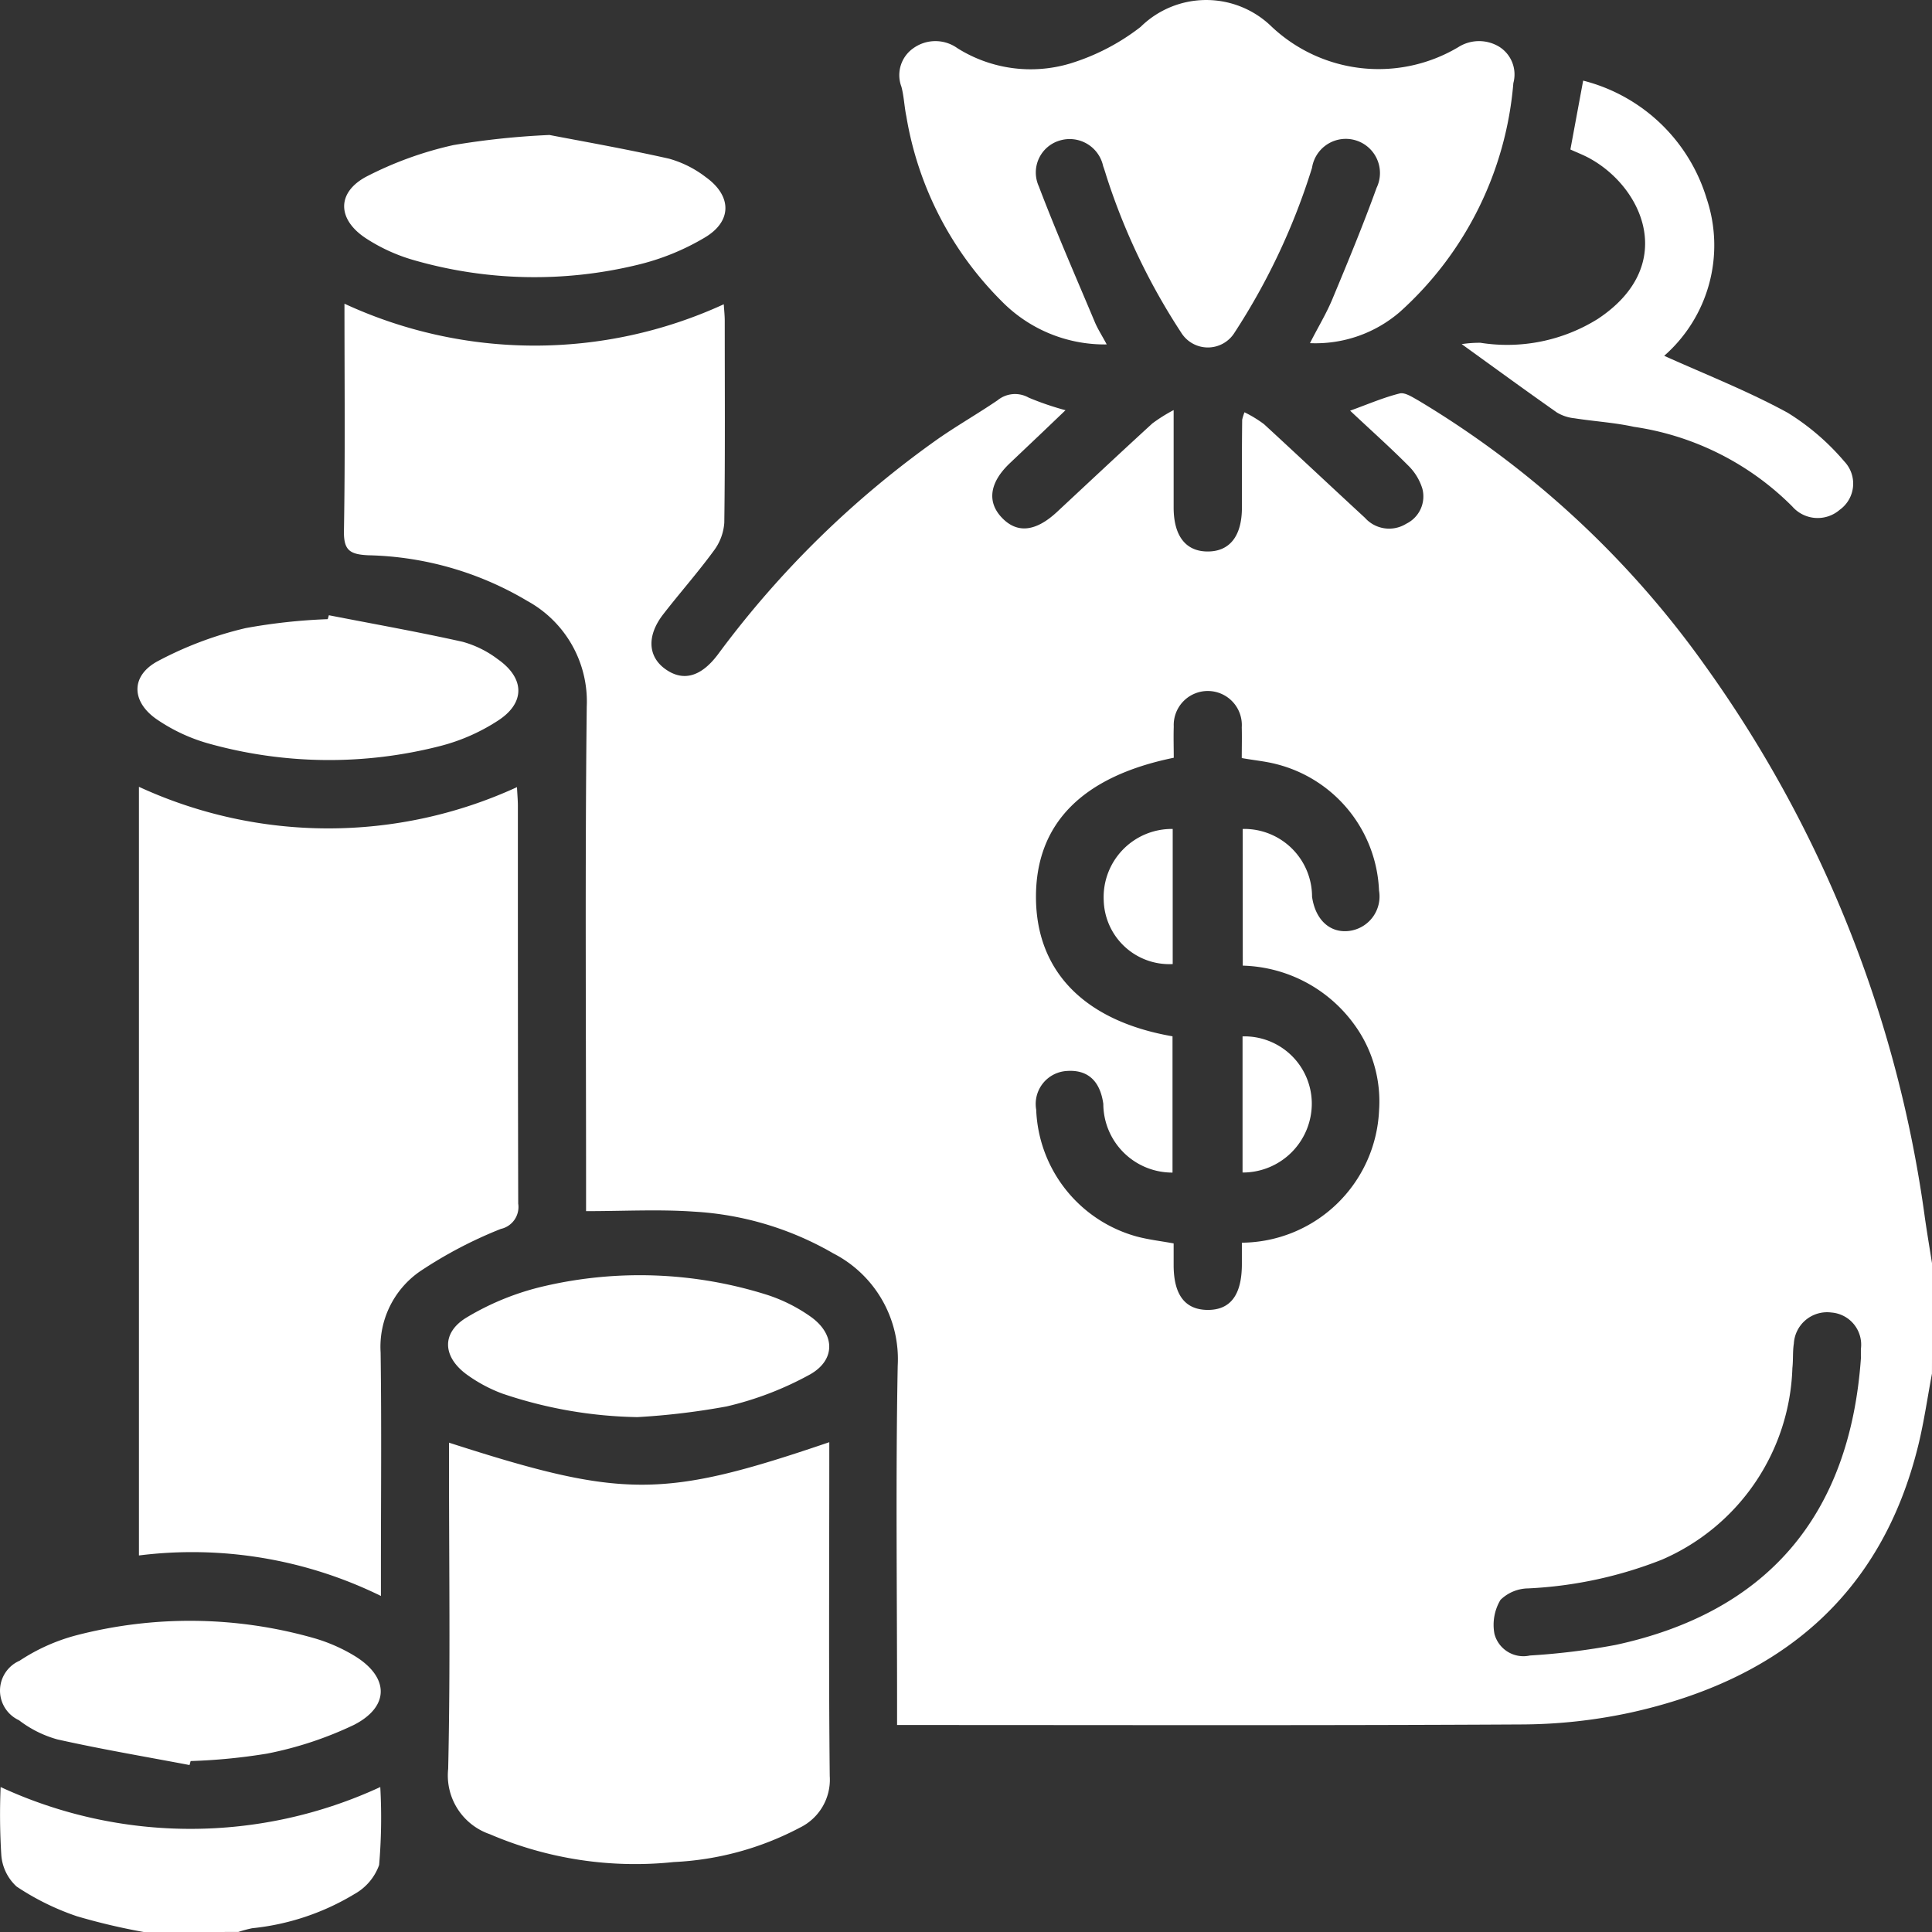
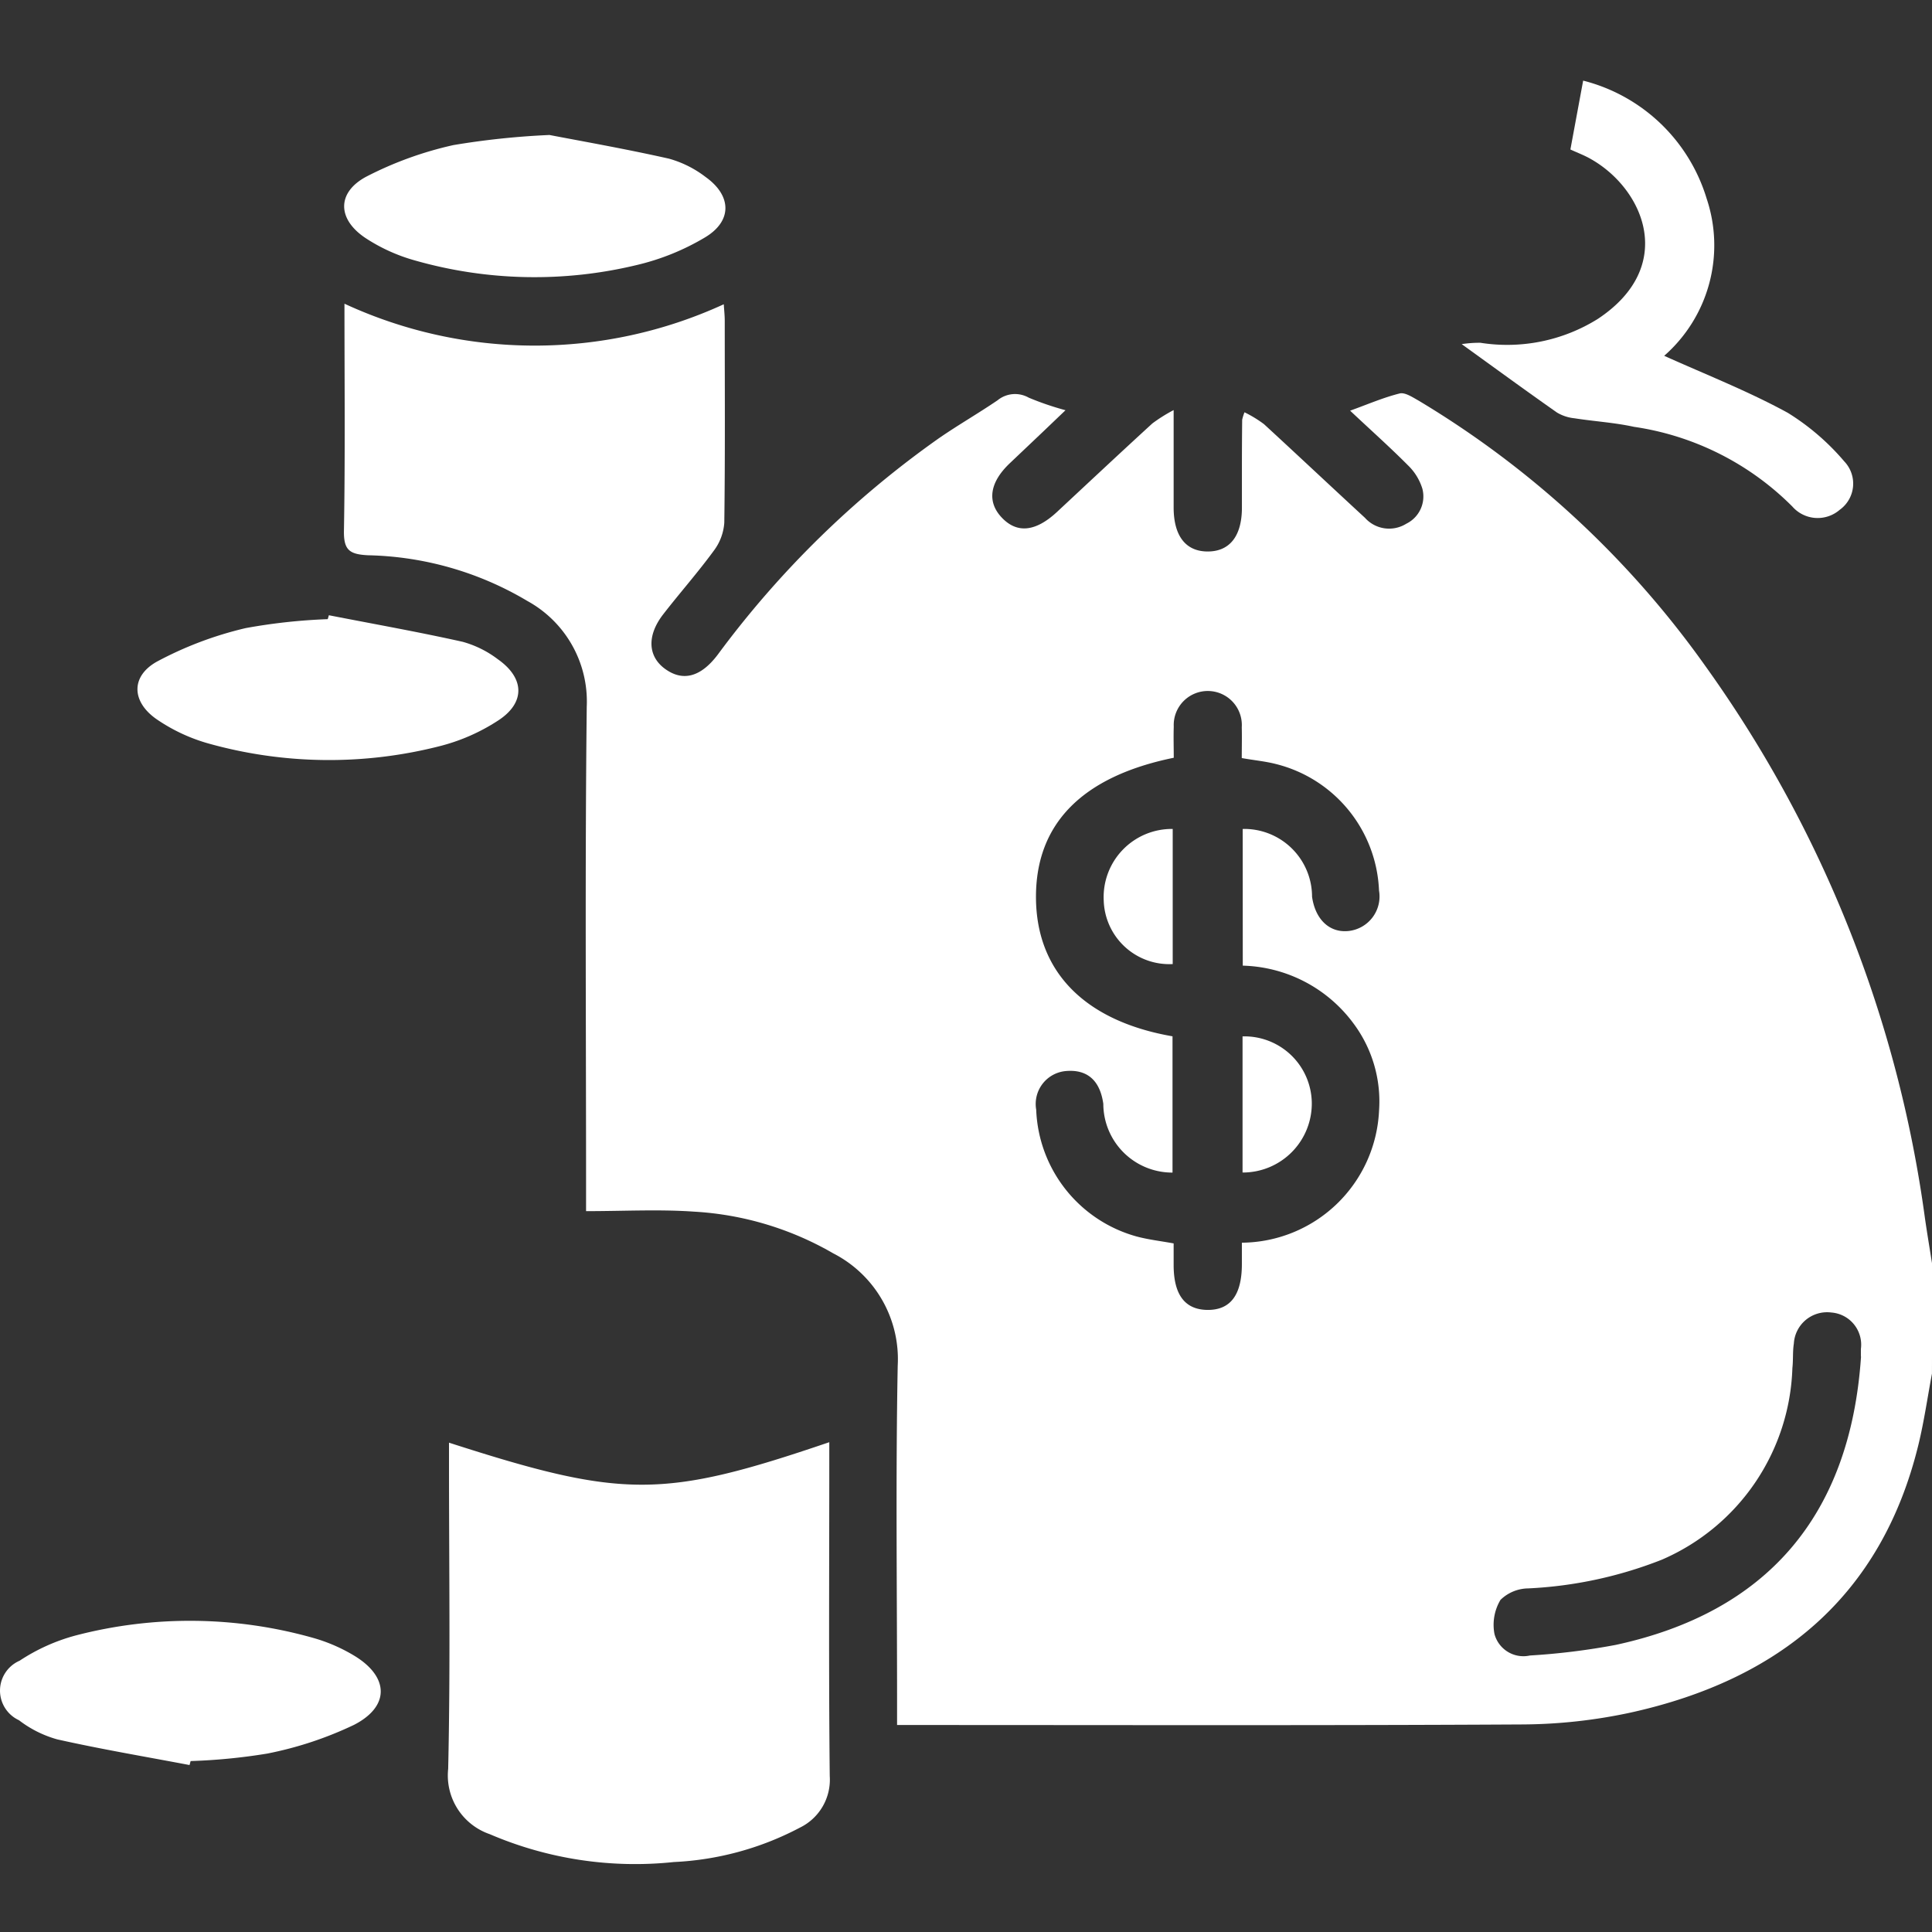
<svg xmlns="http://www.w3.org/2000/svg" id="Group_50677" data-name="Group 50677" width="51.617" height="51.618" viewBox="0 0 51.617 51.618">
  <rect x="0" y="0" width="51.617" height="51.618" fill="#333333" stroke="none" />
  <defs>
    <clipPath id="clip-path">
      <rect id="Rectangle_1270" data-name="Rectangle 1270" width="51.617" height="51.618" fill="#fff" />
    </clipPath>
  </defs>
  <g id="Group_50676" data-name="Group 50676" clip-path="url(#clip-path)">
    <path id="Path_2473" data-name="Path 2473" d="M84.549,65.764c-.12.638-.211,1.283-.365,1.913-.994,4.05-3.728,6.263-7.664,7.138a14.011,14.011,0,0,1-2.94.322c-5.39.03-10.781.015-16.171.015H56.9v-.628c0-2.99-.039-5.98.017-8.969a3.175,3.175,0,0,0-1.724-3.005,8.362,8.362,0,0,0-3.722-1.114c-.932-.065-1.872-.013-2.88-.013v-.631c0-4.283-.03-8.566.018-12.848a3.062,3.062,0,0,0-1.585-2.822A8.665,8.665,0,0,0,42.768,43.9c-.489-.025-.655-.13-.646-.654.035-2,.014-3.995.014-6.067a12.1,12.1,0,0,0,10.134.015c.01.162.026.3.026.443,0,1.8.012,3.594-.012,5.391a1.405,1.405,0,0,1-.283.754c-.426.582-.906,1.124-1.348,1.694s-.411,1.123.045,1.457c.474.347.954.226,1.409-.375a25.881,25.881,0,0,1,5.914-5.787c.51-.352,1.05-.662,1.563-1.011a.739.739,0,0,1,.833-.071,7.817,7.817,0,0,0,.983.336l-.61.583-.877.832c-.534.506-.615,1.018-.23,1.438.411.448.912.4,1.488-.134.848-.79,1.693-1.582,2.548-2.365a4.273,4.273,0,0,1,.57-.358c0,.963,0,1.78,0,2.6,0,.769.329,1.185.924,1.178.576-.006.894-.414.9-1.151,0-.37,0-.739,0-1.109q0-.63.007-1.259a1.31,1.31,0,0,1,.062-.2,3.2,3.2,0,0,1,.522.318c.9.828,1.795,1.67,2.695,2.5a.866.866,0,0,0,1.106.159.811.811,0,0,0,.429-.936,1.466,1.466,0,0,0-.384-.624c-.484-.487-1-.946-1.546-1.46.469-.169.887-.351,1.324-.46.141-.035.342.1.5.188a25.392,25.392,0,0,1,7.671,7.1,32.87,32.87,0,0,1,5.863,14.75c.06.413.129.824.194,1.236ZM66.134,51.212a1.812,1.812,0,0,1,1.853,1.811c.087.612.472.971.979.915a.928.928,0,0,0,.81-1.081,3.636,3.636,0,0,0-2.755-3.38c-.288-.074-.587-.1-.912-.159,0-.287.007-.554,0-.821a.91.91,0,1,0-1.817-.019c-.009.281,0,.562,0,.832-2.449.5-3.687,1.764-3.681,3.729.006,1.983,1.3,3.305,3.648,3.713v3.641a1.842,1.842,0,0,1-1.849-1.837c-.088-.626-.429-.926-1-.876a.883.883,0,0,0-.793,1.032A3.659,3.659,0,0,0,63.3,62.1c.317.085.646.122.989.185,0,.21,0,.394,0,.577q0,1.188.9,1.2c.618.007.922-.4.923-1.222,0-.194,0-.388,0-.574a3.7,3.7,0,0,0,3.665-3.53,3.482,3.482,0,0,0-.676-2.318,3.8,3.8,0,0,0-2.965-1.554ZM82.65,65.307s0-.1,0-.2a.862.862,0,0,0-.791-.976.889.889,0,0,0-1,.831c-.034.214-.014.436-.039.653a5.778,5.778,0,0,1-3.49,5.121,11.152,11.152,0,0,1-3.567.766,1.079,1.079,0,0,0-.742.307,1.3,1.3,0,0,0-.16.912.8.8,0,0,0,.946.574,18.3,18.3,0,0,0,2.291-.283c4-.864,6.268-3.412,6.556-7.706" transform="translate(-32.933 -29.065)" fill="#fff" />
-     <path id="Path_2474" data-name="Path 2474" d="M3.848,222.706a16.734,16.734,0,0,1-1.794-.423,6.854,6.854,0,0,1-1.607-.792,1.267,1.267,0,0,1-.409-.84,17.367,17.367,0,0,1-.018-1.819,12.068,12.068,0,0,0,10.143,0,14.821,14.821,0,0,1-.031,2.083,1.443,1.443,0,0,1-.652.772,6.558,6.558,0,0,1-2.738.917,3.244,3.244,0,0,0-.373.1Z" transform="translate(-0.003 -171.088)" fill="#fff" />
-     <path id="Path_2475" data-name="Path 2475" d="M17.013,116.9V96.353a12.076,12.076,0,0,0,10.1.009c.009.187.024.346.024.5,0,3.542,0,7.085.009,10.627a.6.6,0,0,1-.465.676A11.578,11.578,0,0,0,24.52,109.3a2.452,2.452,0,0,0-1.05,2.168c.027,1.947.008,3.9.008,5.842v.661a11.433,11.433,0,0,0-6.465-1.082" transform="translate(-13.301 -75.332)" fill="#fff" />
    <path id="Path_2476" data-name="Path 2476" d="M54.893,176.621c4.653,1.5,5.722,1.5,10.162-.012v.55c0,2.788-.017,5.577.012,8.366a1.425,1.425,0,0,1-.8,1.383,8,8,0,0,1-3.366.918,9.843,9.843,0,0,1-4.918-.745,1.658,1.658,0,0,1-1.11-1.746c.061-2.7.022-5.409.022-8.113v-.6" transform="translate(-42.899 -138.078)" fill="#fff" />
-     <path id="Path_2477" data-name="Path 2477" d="M121.133,9.169c.2-.4.428-.77.594-1.166.412-.988.822-1.978,1.186-2.984a.913.913,0,1,0-1.725-.535,17.589,17.589,0,0,1-2.068,4.4.839.839,0,0,1-1.429,0,17.24,17.24,0,0,1-1.99-4.159c-.031-.1-.058-.192-.093-.286a.915.915,0,0,0-1.158-.685.89.89,0,0,0-.562,1.222c.463,1.218.987,2.414,1.492,3.616.082.2.2.376.323.61a3.85,3.85,0,0,1-2.814-1.162A9.074,9.074,0,0,1,110.35,3.11c-.055-.262-.063-.535-.132-.793a.876.876,0,0,1,.319-1.029,1.01,1.01,0,0,1,1.178,0,3.679,3.679,0,0,0,3,.412A5.865,5.865,0,0,0,116.607.72a2.5,2.5,0,0,1,3.5-.01,4.165,4.165,0,0,0,4.987.551,1.036,1.036,0,0,1,1.1-.009.874.874,0,0,1,.373.968,9.236,9.236,0,0,1-3.032,6.114,3.448,3.448,0,0,1-2.4.834" transform="translate(-86.135 0)" fill="#fff" />
    <path id="Path_2478" data-name="Path 2478" d="M184.419,17.229c1.11.5,2.243.944,3.3,1.522a6.391,6.391,0,0,1,1.512,1.3.86.86,0,0,1-.122,1.292.9.9,0,0,1-1.268-.089,7.508,7.508,0,0,0-4.232-2.128c-.521-.114-1.06-.145-1.588-.228a1.133,1.133,0,0,1-.466-.153c-.821-.576-1.63-1.167-2.546-1.828a3.173,3.173,0,0,1,.5-.036,4.574,4.574,0,0,0,3.134-.636c2.119-1.4,1.241-3.463-.178-4.27-.172-.1-.358-.169-.552-.258l.341-1.84a4.638,4.638,0,0,1,3.3,3.154,3.926,3.926,0,0,1-1.137,4.2" transform="translate(-139.957 -7.723)" fill="#fff" />
-     <path id="Path_2479" data-name="Path 2479" d="M59.926,159.956a11.8,11.8,0,0,1-3.607-.629,3.983,3.983,0,0,1-.966-.521c-.632-.473-.661-1.108.016-1.514a7.131,7.131,0,0,1,2.07-.835,11.294,11.294,0,0,1,5.954.232,4.309,4.309,0,0,1,1.159.58c.657.462.684,1.154-.012,1.547a8.709,8.709,0,0,1-2.225.854,19.165,19.165,0,0,1-2.388.286" transform="translate(-42.899 -122.095)" fill="#fff" />
    <path id="Path_2480" data-name="Path 2480" d="M21.944,75.341c1.193.233,2.39.445,3.576.71a2.772,2.772,0,0,1,.937.464c.73.511.741,1.176-.008,1.651a5.18,5.18,0,0,1-1.5.662,11.955,11.955,0,0,1-6.255-.07,4.7,4.7,0,0,1-1.35-.638c-.67-.464-.7-1.146.01-1.541a9.693,9.693,0,0,1,2.368-.894,15.291,15.291,0,0,1,2.193-.239l.031-.106" transform="translate(-13.159 -58.904)" fill="#fff" />
    <path id="Path_2481" data-name="Path 2481" d="M47.648,16.524c.85.164,2.032.371,3.2.634a2.871,2.871,0,0,1,.98.491c.7.5.714,1.178-.021,1.615a6.427,6.427,0,0,1-1.8.731,11.653,11.653,0,0,1-5.962-.122,4.7,4.7,0,0,1-1.313-.6c-.744-.5-.762-1.206.021-1.63a9.6,9.6,0,0,1,2.337-.848,20.991,20.991,0,0,1,2.552-.269" transform="translate(-32.975 -12.919)" fill="#fff" />
    <path id="Path_2482" data-name="Path 2482" d="M5.061,202.335c-1.178-.224-2.361-.423-3.53-.685a2.989,2.989,0,0,1-1.024-.512.871.871,0,0,1,.017-1.59,5.113,5.113,0,0,1,1.5-.675,12.1,12.1,0,0,1,6.355.069,4.473,4.473,0,0,1,1.1.481c.917.563.938,1.347-.021,1.839a9.738,9.738,0,0,1-2.317.767,15.638,15.638,0,0,1-2.048.2l-.03.109" transform="translate(0 -155.179)" fill="#fff" />
    <path id="Path_2483" data-name="Path 2483" d="M136.987,101.511v3.61a1.753,1.753,0,0,1-1.843-1.7,1.821,1.821,0,0,1,1.843-1.91" transform="translate(-105.656 -79.364)" fill="#fff" />
    <path id="Path_2484" data-name="Path 2484" d="M152.161,130.546v-3.638a1.8,1.8,0,0,1,1.85,1.767,1.843,1.843,0,0,1-1.85,1.87" transform="translate(-118.964 -99.219)" fill="#fff" />
  </g>
</svg>